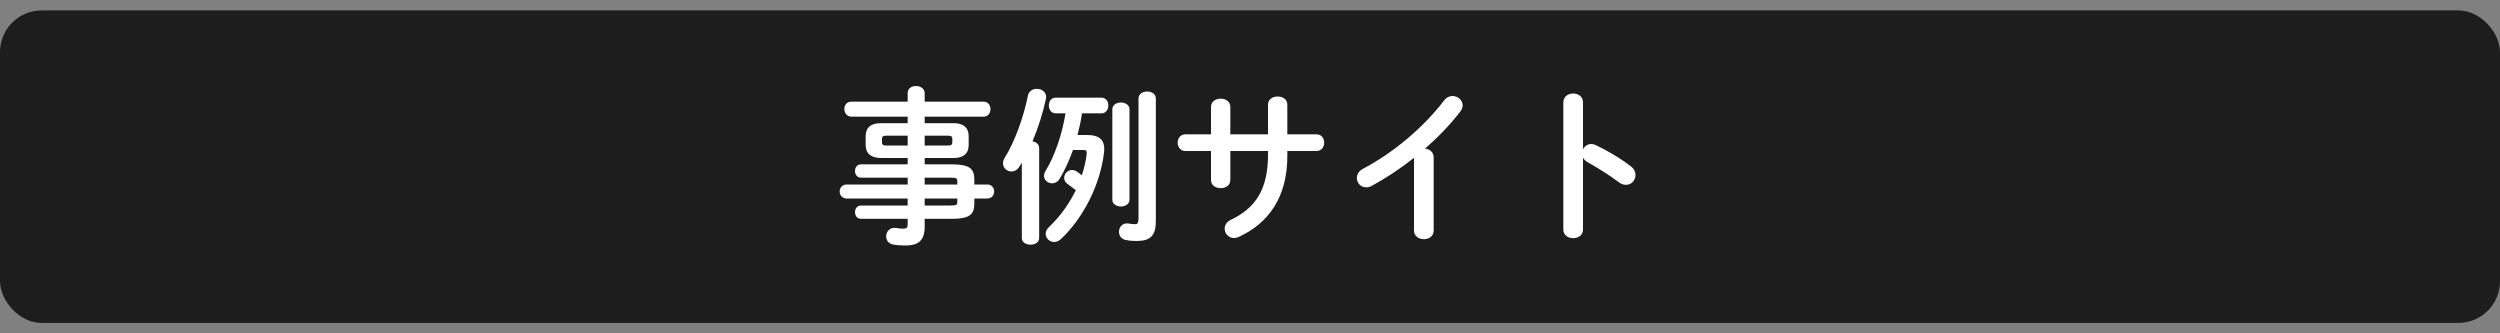
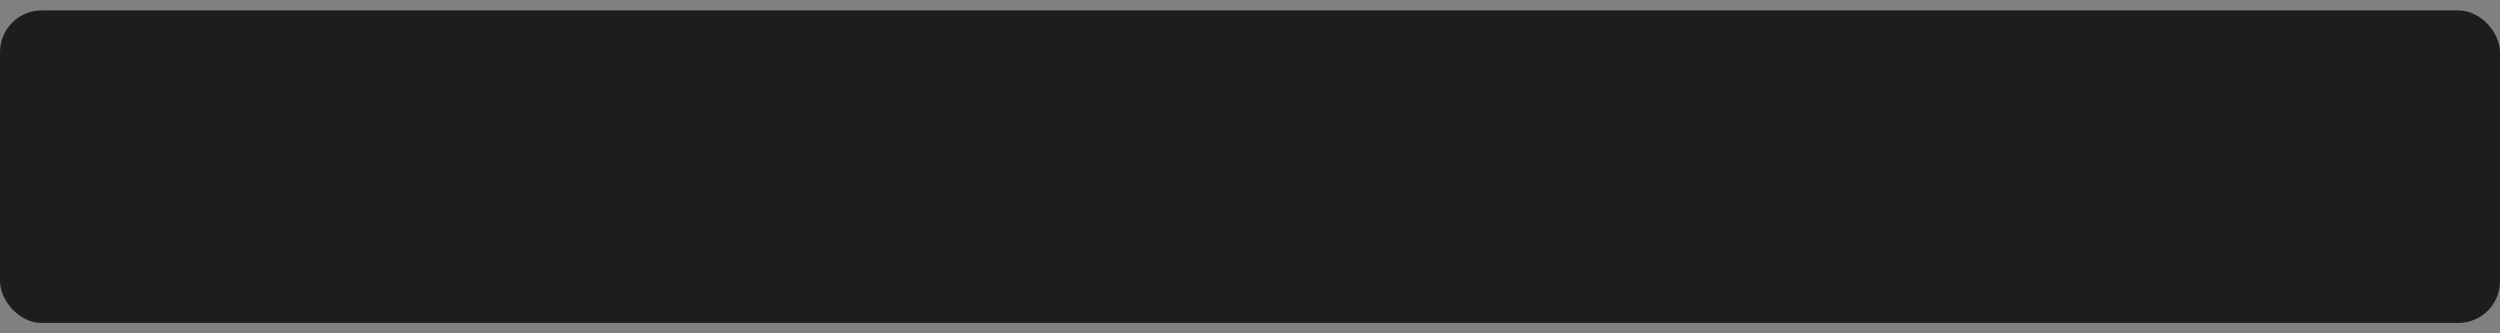
<svg xmlns="http://www.w3.org/2000/svg" width="240" height="32" viewBox="0 0 240 32" fill="none">
  <rect x="0" y="0" width="240" height="32" fill="#808080" stroke="none" />
  <rect y="1" width="240" height="30" rx="4" fill="#1D1D1D" />
-   <path d="M87.136 15.168H84.544C83.728 15.152 83.12 14.832 83.104 13.936V13.056C83.104 12.272 83.584 11.824 84.544 11.824H87.136V11.2H81.696C81.28 11.168 81.056 10.816 81.056 10.464C81.056 10.128 81.264 9.776 81.696 9.76H87.136V8.928C87.136 8.48 87.536 8.256 87.936 8.256C88.352 8.256 88.768 8.496 88.768 8.944V9.76H94.432C94.864 9.76 95.088 10.112 95.088 10.48C95.088 10.832 94.864 11.2 94.432 11.2H88.768V11.824H91.552C92.512 11.824 92.992 12.272 92.992 13.056V13.936C92.992 14.72 92.512 15.168 91.552 15.168H88.768V15.776H91.36C93.088 15.776 93.536 16.192 93.536 17.248V17.712H94.784C95.216 17.712 95.44 18.048 95.44 18.384C95.44 18.72 95.216 19.056 94.784 19.056H93.536V19.536C93.536 20.592 93.088 21.008 91.36 21.008H88.768V21.776C88.768 23.136 88.096 23.568 86.944 23.568C86.432 23.568 86.064 23.536 85.744 23.472C85.28 23.392 85.072 23.04 85.072 22.688C85.072 22.24 85.424 21.776 86.048 21.888C86.304 21.936 86.48 21.952 86.704 21.952C87.056 21.952 87.136 21.84 87.136 21.536V21.008H82.656C82.272 21.008 82.08 20.688 82.08 20.368C82.08 20.048 82.272 19.728 82.656 19.728H87.136V19.056H81.232C80.816 19.024 80.608 18.704 80.608 18.384C80.608 18.064 80.816 17.744 81.232 17.712H87.136V17.056H82.656C82.272 17.056 82.08 16.736 82.08 16.416C82.08 16.096 82.272 15.776 82.656 15.776H87.136V15.168ZM85.088 13.968H87.136V13.024H85.088C84.752 13.024 84.672 13.12 84.672 13.344V13.648C84.672 13.936 84.832 13.968 85.088 13.968ZM88.768 13.024V13.968H91.008C91.344 13.968 91.424 13.872 91.424 13.648V13.344C91.424 13.12 91.344 13.024 91.008 13.024H88.768ZM88.768 17.056V17.712H91.904V17.424C91.904 17.104 91.808 17.056 91.232 17.056H88.768ZM91.904 19.056H88.768V19.728H91.232C91.808 19.728 91.904 19.68 91.904 19.36V19.056ZM103.44 12.96H104.352C105.6 12.96 106.128 13.472 105.984 14.656C105.632 17.712 104 20.928 101.856 22.944C101.648 23.136 101.408 23.232 101.2 23.232C100.768 23.232 100.384 22.88 100.384 22.448C100.384 22.24 100.48 22 100.704 21.792C101.76 20.8 102.64 19.568 103.28 18.256C102.96 18.016 102.672 17.792 102.448 17.632C102.24 17.472 102.16 17.28 102.16 17.088C102.16 16.688 102.496 16.32 102.912 16.32C103.056 16.32 103.216 16.368 103.376 16.464C103.52 16.56 103.68 16.688 103.856 16.832C104.08 16.144 104.24 15.472 104.32 14.8C104.352 14.464 104.288 14.4 103.984 14.4H103.008C102.624 15.456 102.192 16.4 101.712 17.184C101.536 17.472 101.264 17.6 101.008 17.6C100.608 17.6 100.224 17.296 100.224 16.88C100.224 16.736 100.272 16.576 100.368 16.416C101.248 14.976 101.952 12.96 102.288 10.88H101.328C100.912 10.88 100.688 10.496 100.688 10.128C100.688 9.744 100.912 9.376 101.328 9.376H105.744C106.176 9.376 106.4 9.744 106.4 10.128C106.4 10.496 106.176 10.88 105.744 10.88H103.872C103.776 11.584 103.616 12.272 103.44 12.96ZM98.096 22.848V15.616C98.016 15.744 97.952 15.872 97.872 15.984C97.664 16.32 97.376 16.464 97.104 16.464C96.672 16.464 96.288 16.128 96.288 15.68C96.288 15.504 96.336 15.328 96.448 15.152C97.408 13.616 98.24 11.344 98.688 9.152C98.784 8.736 99.152 8.528 99.536 8.528C99.968 8.528 100.432 8.8 100.432 9.312C100.432 9.392 100.416 9.456 100.4 9.536C100.112 10.864 99.664 12.288 99.12 13.568C99.456 13.632 99.76 13.84 99.76 14.208V22.848C99.76 23.28 99.344 23.488 98.928 23.488C98.512 23.488 98.096 23.28 98.096 22.848ZM110.96 9.456V21.248C110.96 22.592 110.464 23.136 109.088 23.136C108.688 23.136 108.384 23.104 108.064 23.04C107.632 22.944 107.424 22.608 107.424 22.256C107.424 21.808 107.744 21.376 108.32 21.456C108.528 21.488 108.752 21.52 108.992 21.52C109.184 21.52 109.296 21.408 109.296 20.976V9.456C109.296 9.008 109.712 8.784 110.128 8.784C110.544 8.784 110.96 9.008 110.96 9.456ZM106.784 19.168V10.496C106.784 10.064 107.2 9.84 107.616 9.84C108.016 9.84 108.432 10.064 108.432 10.496V19.168C108.432 19.6 108.016 19.824 107.616 19.824C107.2 19.824 106.784 19.6 106.784 19.168ZM118.112 14.496V17.28C118.112 17.808 117.648 18.064 117.184 18.064C116.72 18.064 116.256 17.808 116.256 17.28V14.496H113.792C113.312 14.496 113.056 14.096 113.056 13.696C113.056 13.296 113.312 12.896 113.792 12.896H116.256V10.272C116.256 9.728 116.72 9.472 117.184 9.472C117.648 9.472 118.112 9.728 118.112 10.272V12.896H121.728V10.048C121.728 9.52 122.192 9.264 122.656 9.264C123.12 9.264 123.584 9.52 123.584 10.048V12.896H126.384C126.88 12.896 127.12 13.296 127.12 13.696C127.12 14.096 126.88 14.496 126.384 14.496H123.584V14.992C123.584 18.88 121.808 21.44 118.896 22.752C118.752 22.816 118.608 22.848 118.464 22.848C117.936 22.848 117.568 22.416 117.568 21.952C117.568 21.632 117.728 21.312 118.16 21.104C120.528 19.968 121.728 18.192 121.728 14.864V14.496H118.112ZM135.744 22.128V15.152C134.416 16.208 133.024 17.12 131.696 17.84C131.504 17.952 131.312 17.984 131.136 17.984C130.624 17.984 130.256 17.552 130.256 17.088C130.256 16.768 130.432 16.416 130.864 16.192C133.76 14.672 136.688 12.208 138.64 9.632C138.864 9.344 139.152 9.216 139.44 9.216C139.936 9.216 140.416 9.6 140.416 10.112C140.416 10.288 140.352 10.496 140.192 10.704C139.248 11.936 138.08 13.152 136.8 14.272C137.232 14.304 137.632 14.592 137.632 15.104V22.128C137.632 22.688 137.168 22.96 136.688 22.96C136.224 22.96 135.744 22.688 135.744 22.128ZM151.968 9.824V14.32C152.128 14.032 152.416 13.824 152.752 13.824C152.896 13.824 153.024 13.856 153.168 13.92C154.16 14.368 155.552 15.184 156.56 15.968C156.88 16.208 157.008 16.512 157.008 16.8C157.008 17.312 156.608 17.744 156.096 17.744C155.888 17.744 155.648 17.68 155.424 17.504C154.496 16.8 153.136 15.968 152.432 15.584C152.208 15.456 152.064 15.312 151.968 15.136V22.032C151.968 22.592 151.504 22.864 151.024 22.864C150.56 22.864 150.08 22.592 150.08 22.032V9.824C150.08 9.264 150.56 8.976 151.024 8.976C151.504 8.976 151.968 9.264 151.968 9.824Z" fill="white" />
</svg>